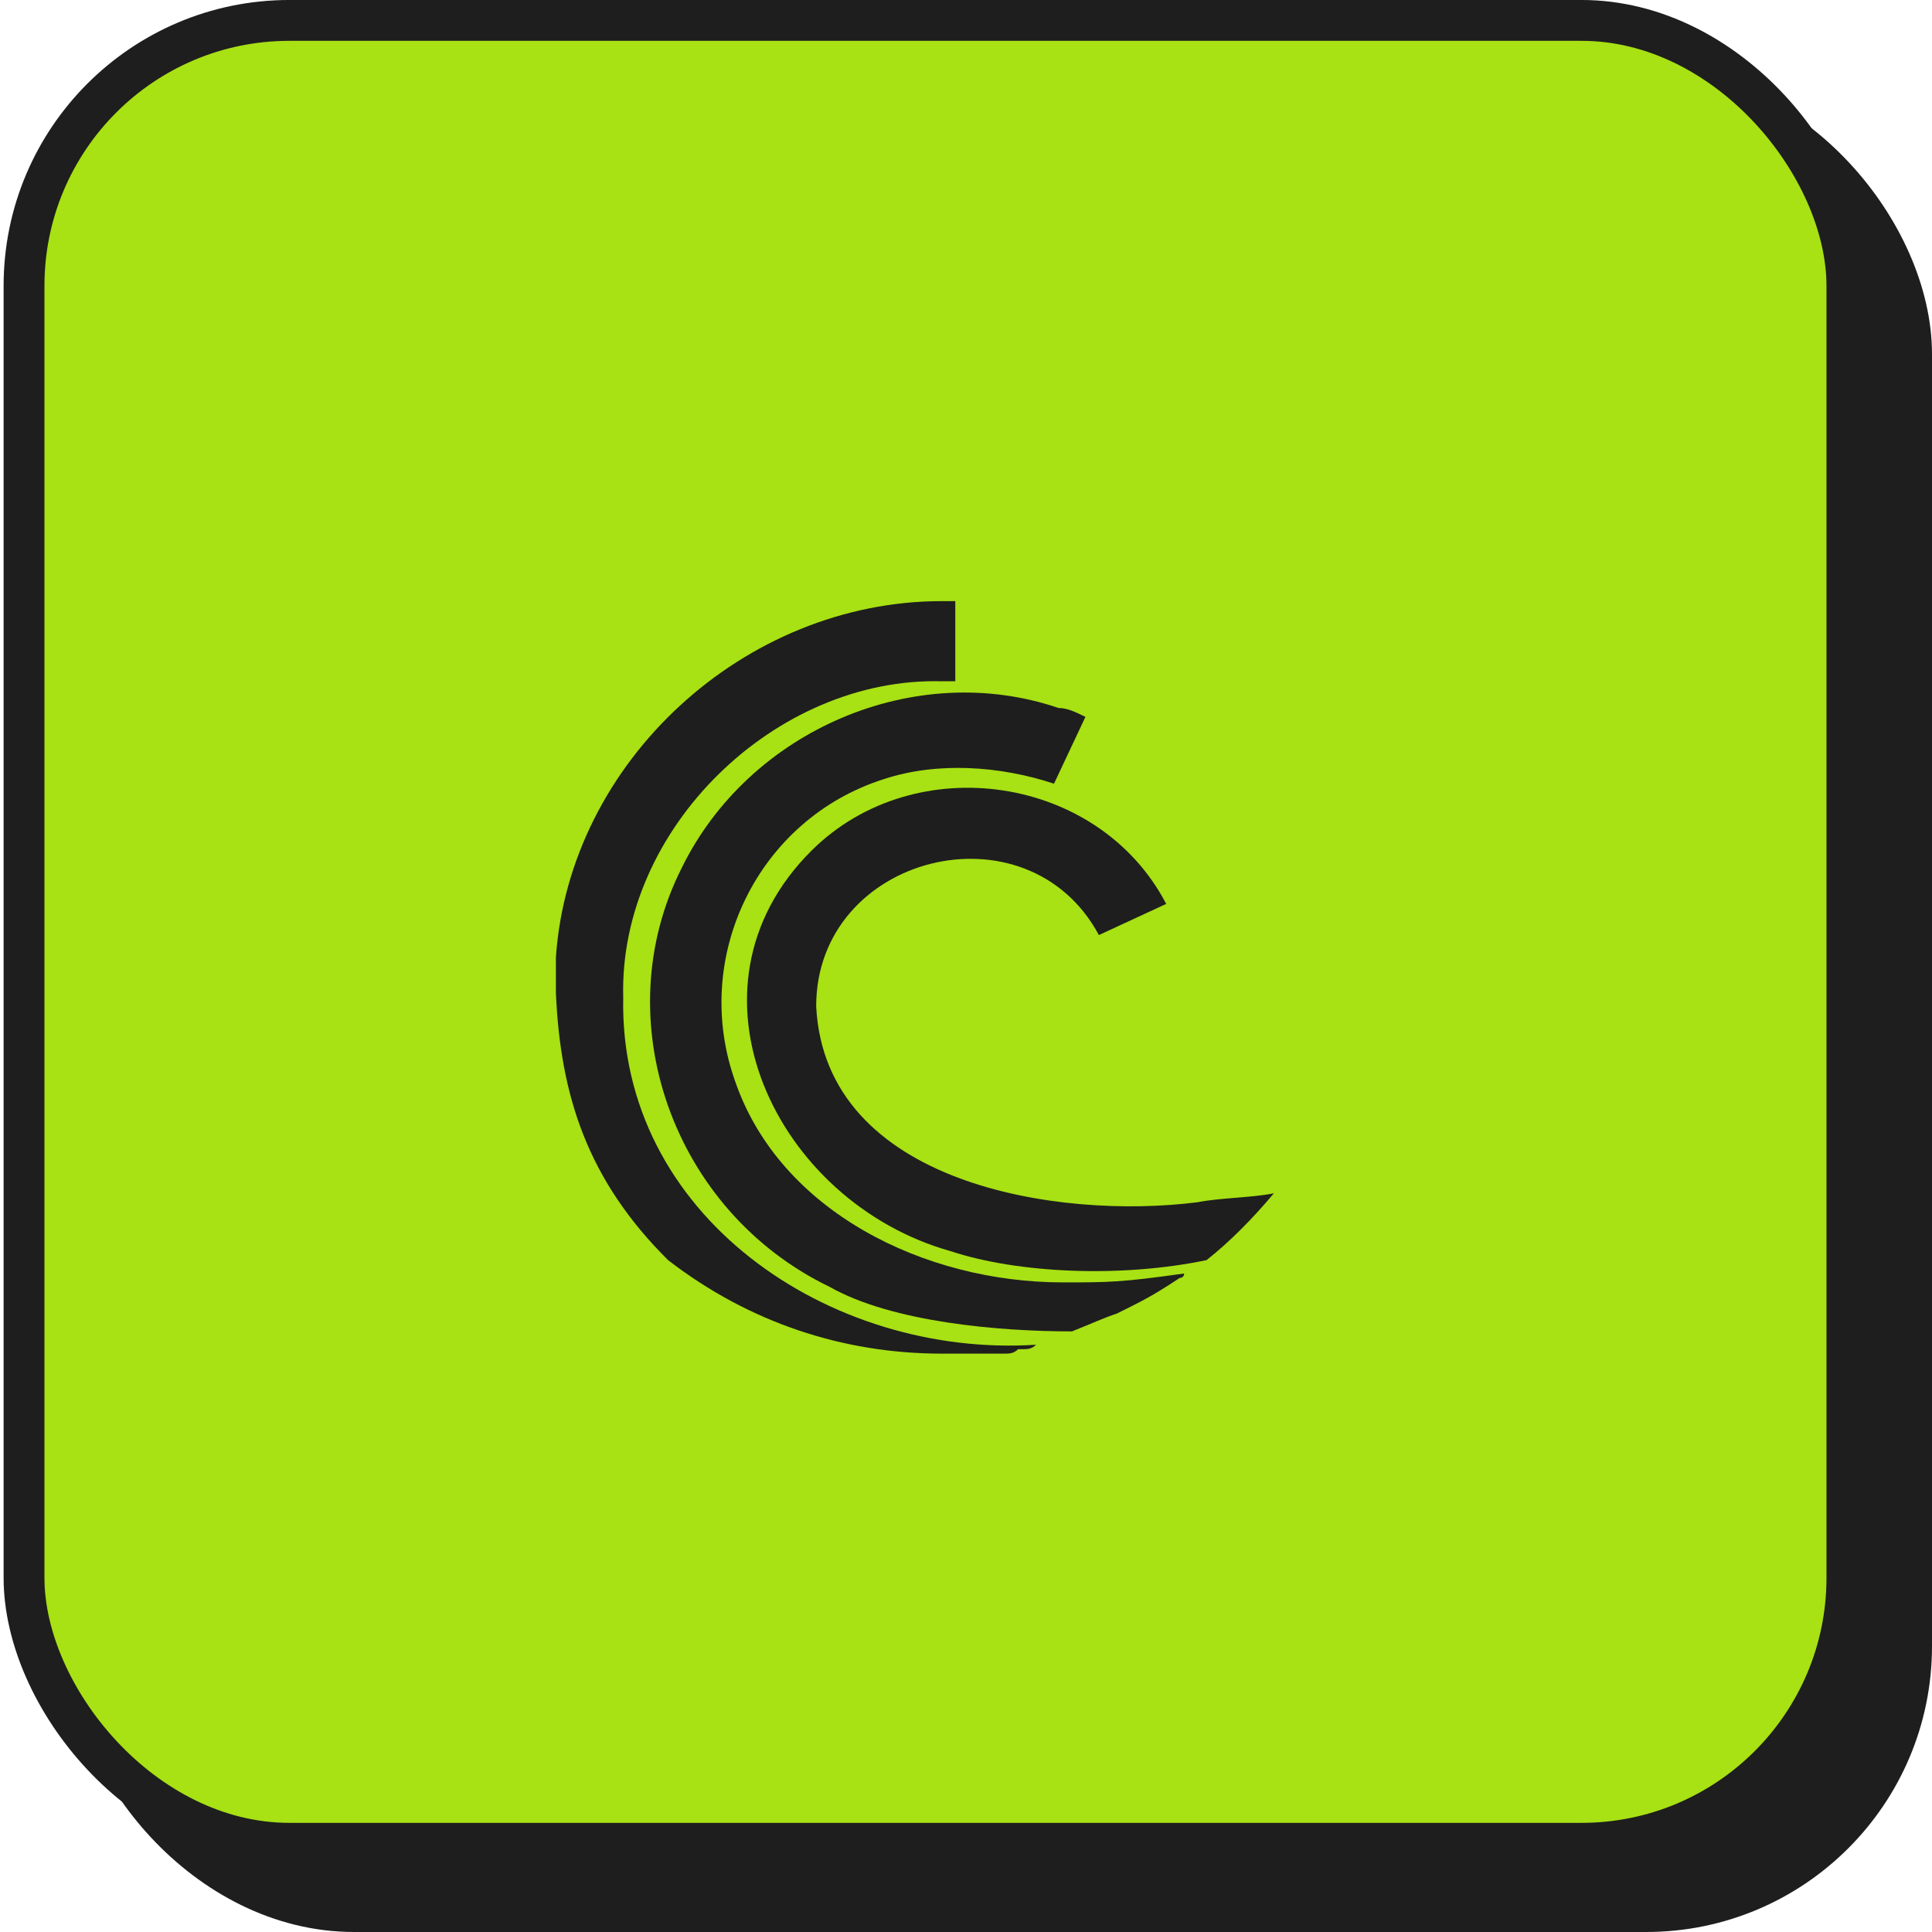
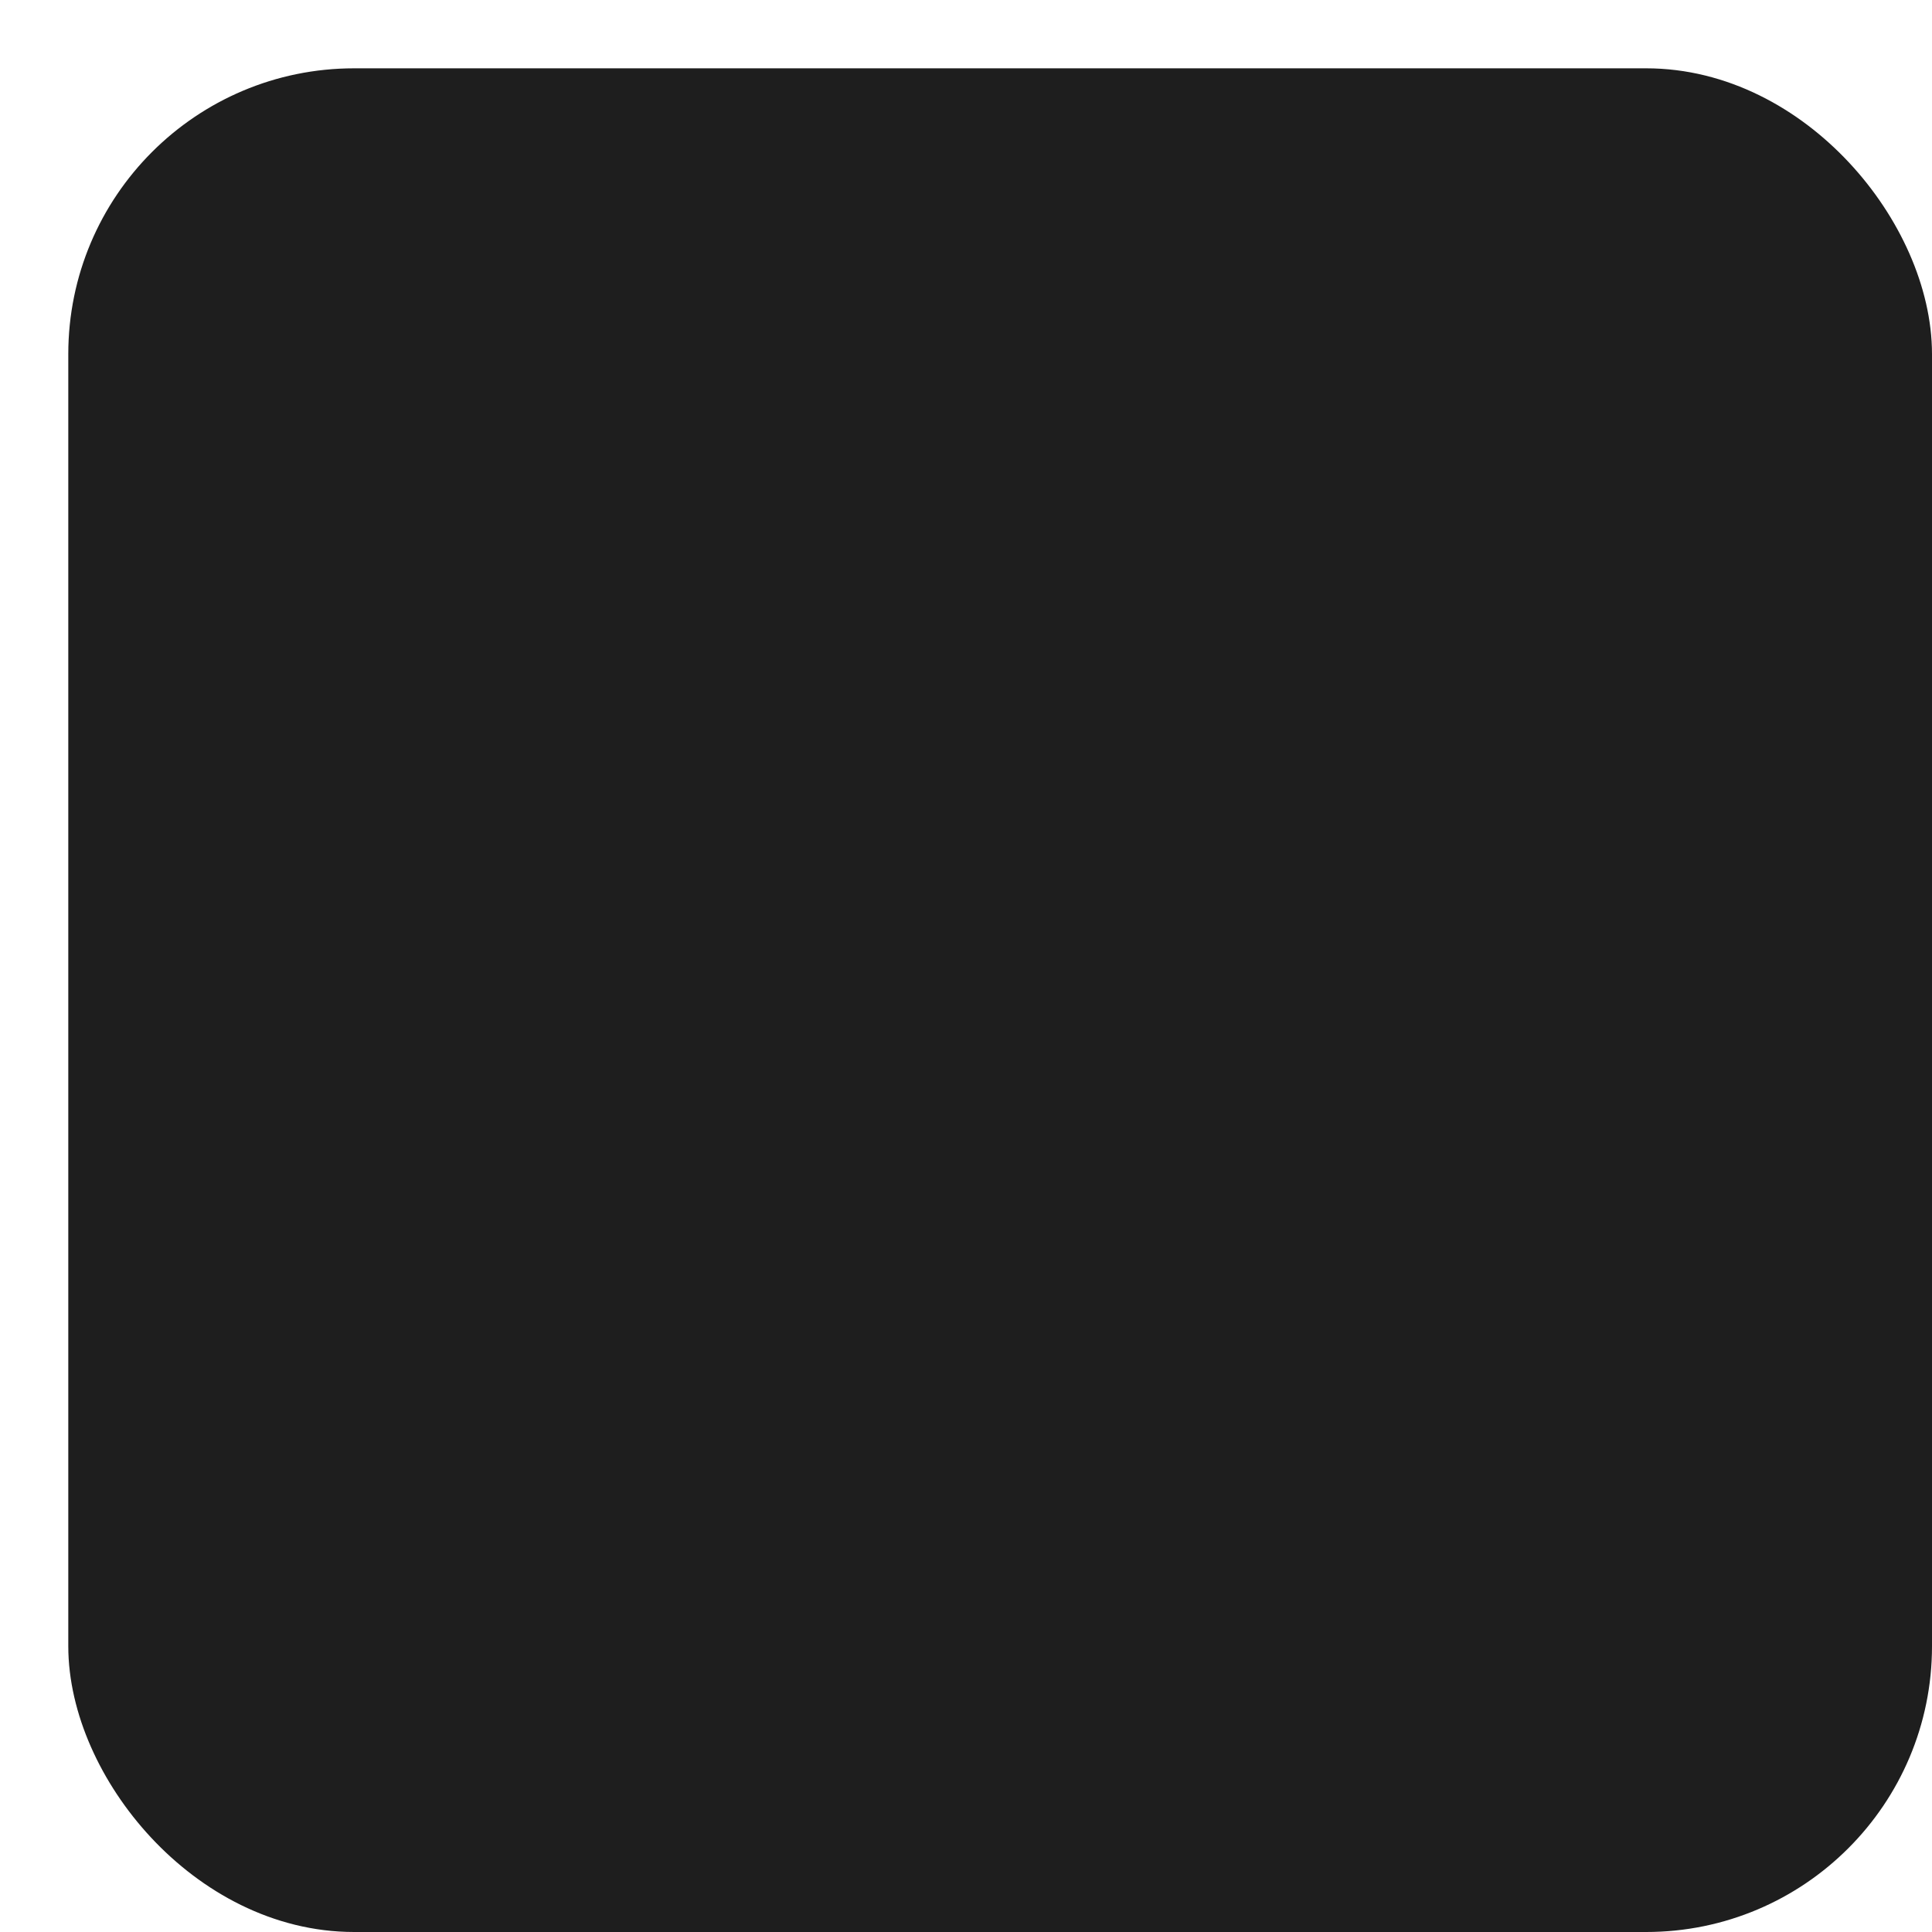
<svg xmlns="http://www.w3.org/2000/svg" width="64" height="64" viewBox="0 0 64 64" fill="none">
  <rect x="1.23" y="1.23" width="59.278" height="59.277" rx="8.238" transform="matrix(1 6.31024e-09 1.4835e-06 1 2.262 2.263)" fill="#1E1E1E" stroke="#1E1E1E" stroke-width="2.46" />
-   <rect x="0.676" y="0.676" width="60.385" height="60.385" rx="8.792" transform="matrix(1 6.31024e-09 1.4835e-06 1 0.12 -1.53608e-06)" fill="#A8E114" stroke="#1E1E1E" stroke-width="1.353" />
-   <path d="M31.199 44.841H33.28C33.429 44.841 33.578 44.841 33.726 44.694H33.875C34.023 44.694 34.172 44.694 34.321 44.546C27.483 44.989 20.496 40.268 20.645 33.041C20.496 27.436 25.699 22.421 31.199 22.568H31.645V19.913H31.199C24.658 19.913 18.861 25.223 18.415 31.713V32.893C18.564 36.286 19.456 39.088 22.131 41.743C24.807 43.809 27.929 44.841 31.199 44.841Z" fill="#1E1E1E" />
-   <path d="M35.213 42.481C30.605 42.481 25.848 40.121 24.361 35.843C22.875 31.713 25.104 27.141 29.267 25.813C31.05 25.223 33.132 25.371 34.915 25.961L35.956 23.748C35.659 23.601 35.361 23.453 35.064 23.453C30.307 21.831 24.807 24.191 22.577 28.763C20.05 33.778 22.28 40.121 27.483 42.629C29.564 43.809 33.132 44.104 35.51 44.104C36.253 43.809 36.551 43.661 36.996 43.514C37.888 43.071 38.186 42.924 39.078 42.334C39.078 42.334 39.226 42.334 39.226 42.186C37.145 42.481 36.699 42.481 35.213 42.481Z" fill="#1E1E1E" />
-   <path d="M39.672 39.825C35.064 40.415 27.334 39.235 27.037 33.335C27.037 28.32 34.023 26.55 36.402 30.975L38.632 29.943C36.402 25.665 30.307 24.78 26.888 28.173C22.28 32.745 25.699 39.825 31.496 41.448C33.726 42.185 37.145 42.333 39.969 41.743C40.713 41.153 41.456 40.415 42.199 39.53C41.456 39.678 40.415 39.678 39.672 39.825Z" fill="#1E1E1E" />
</svg>